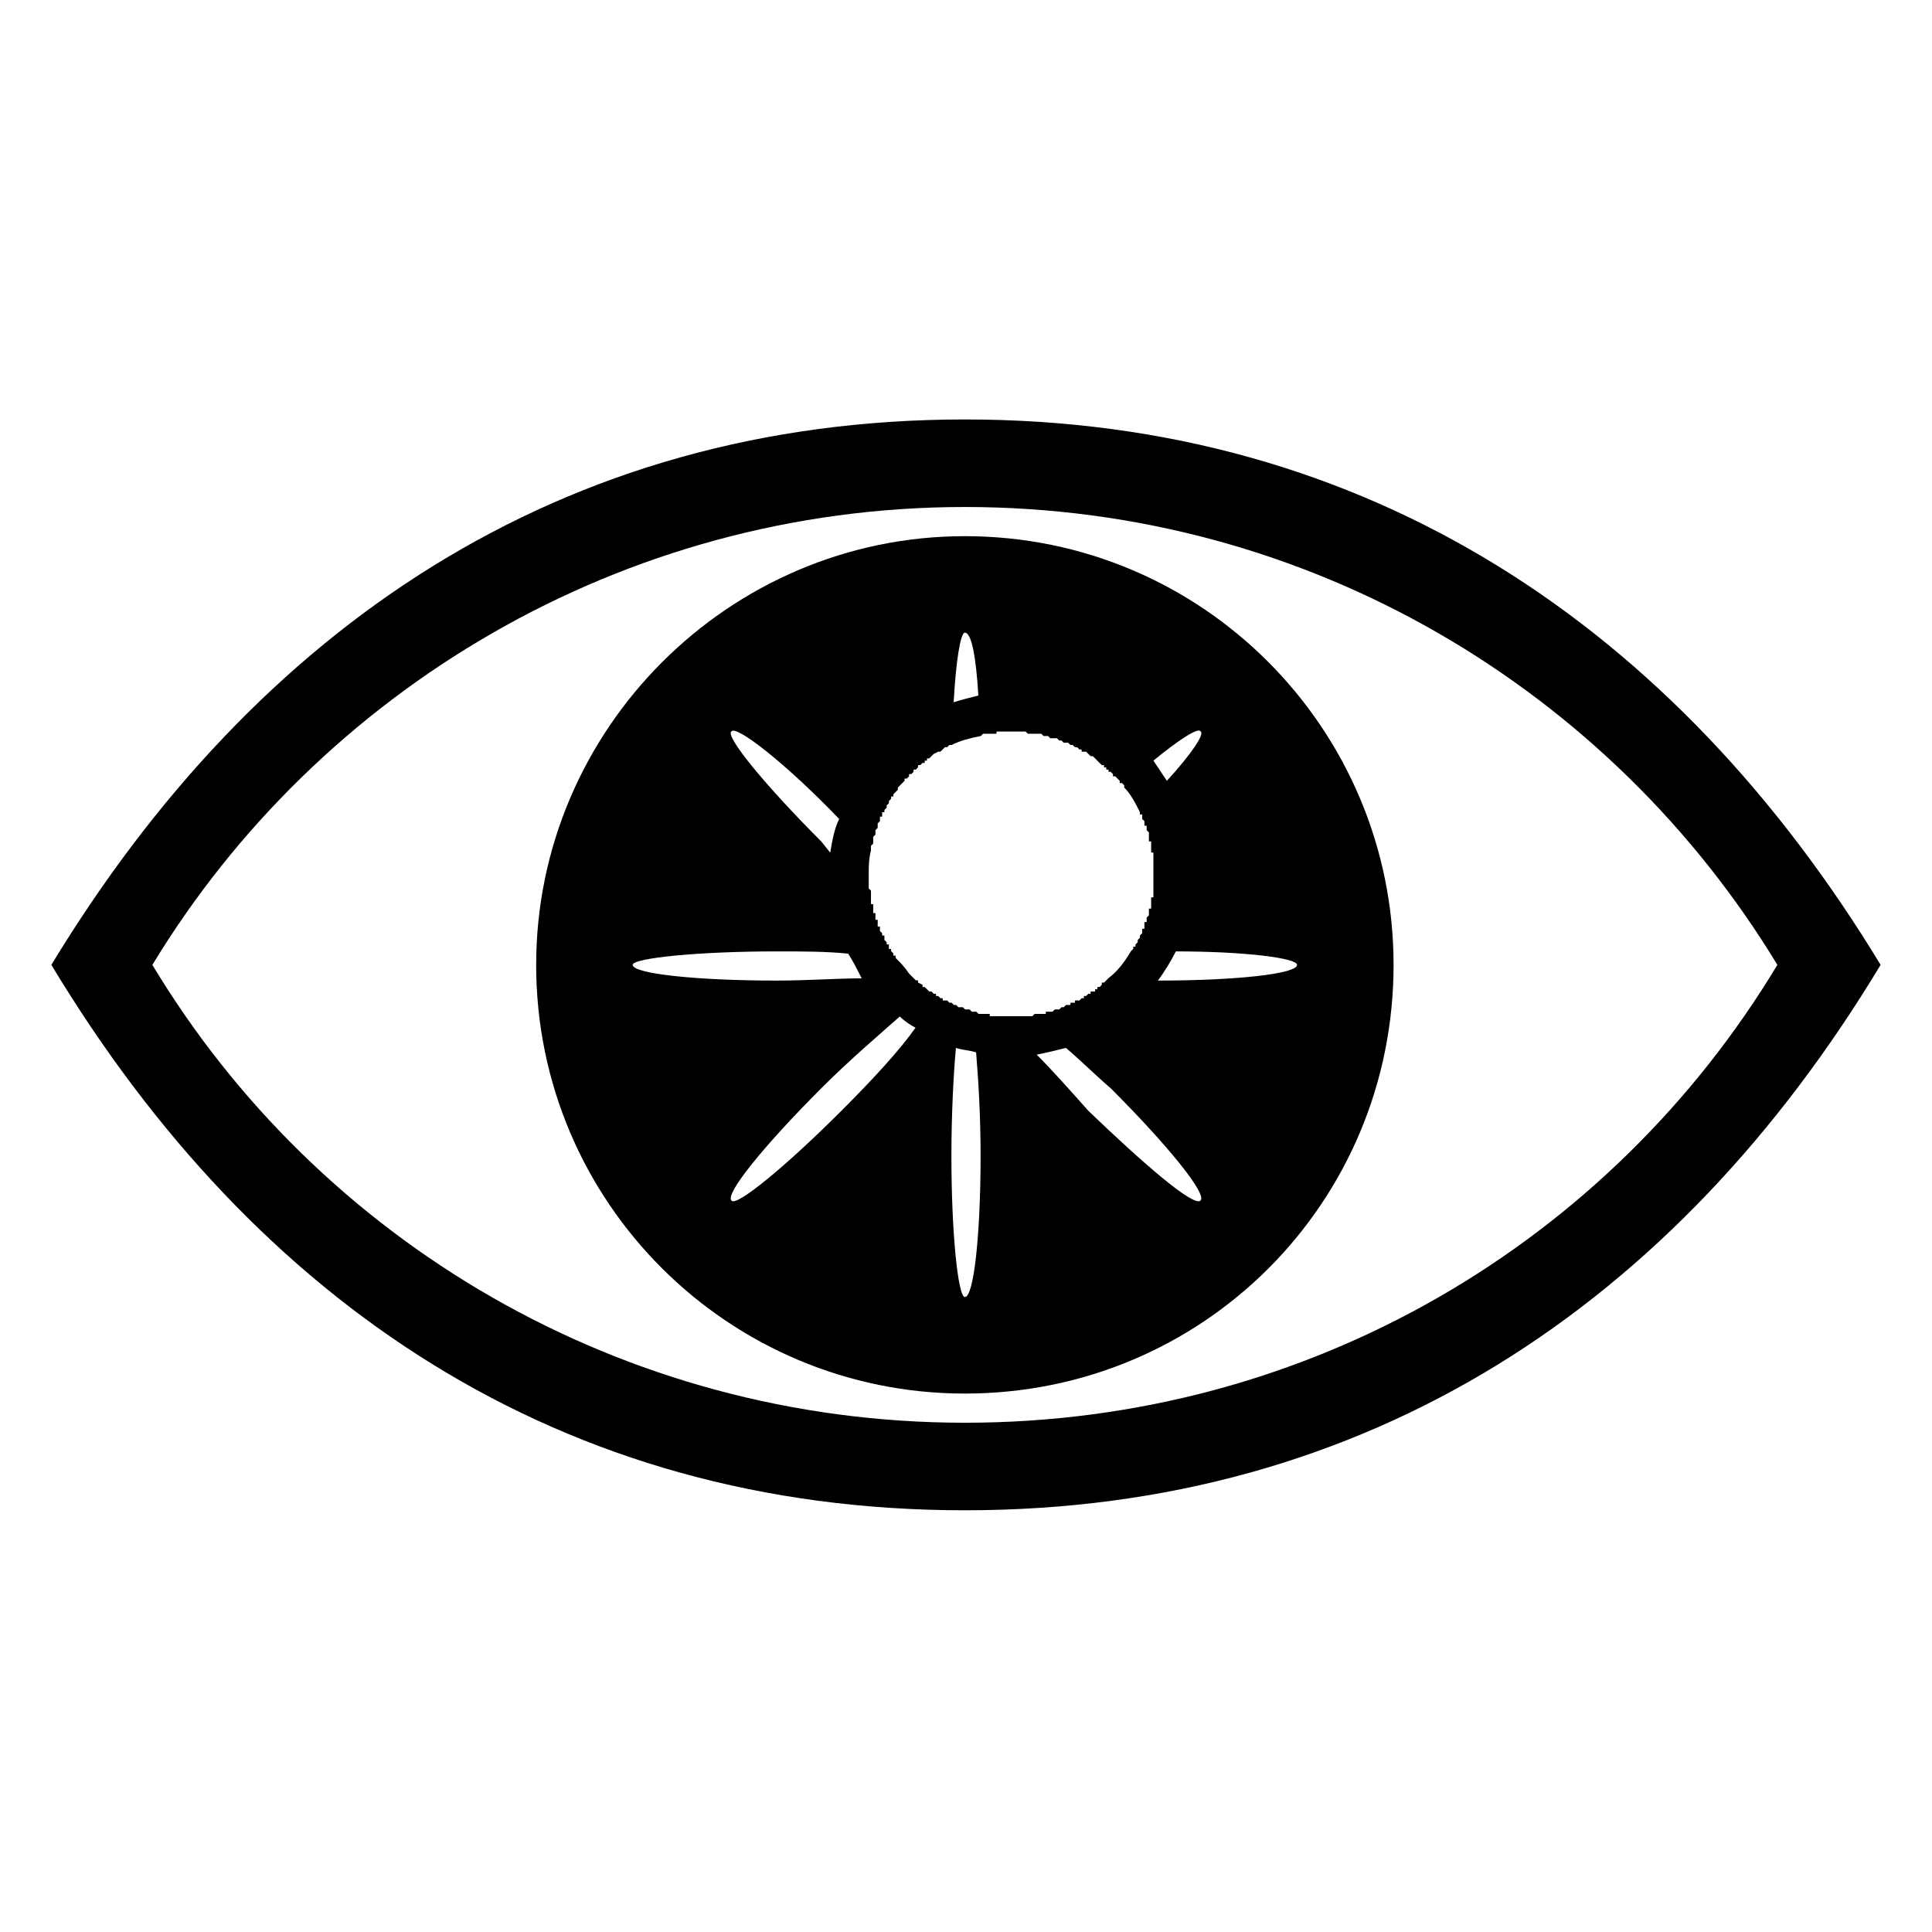
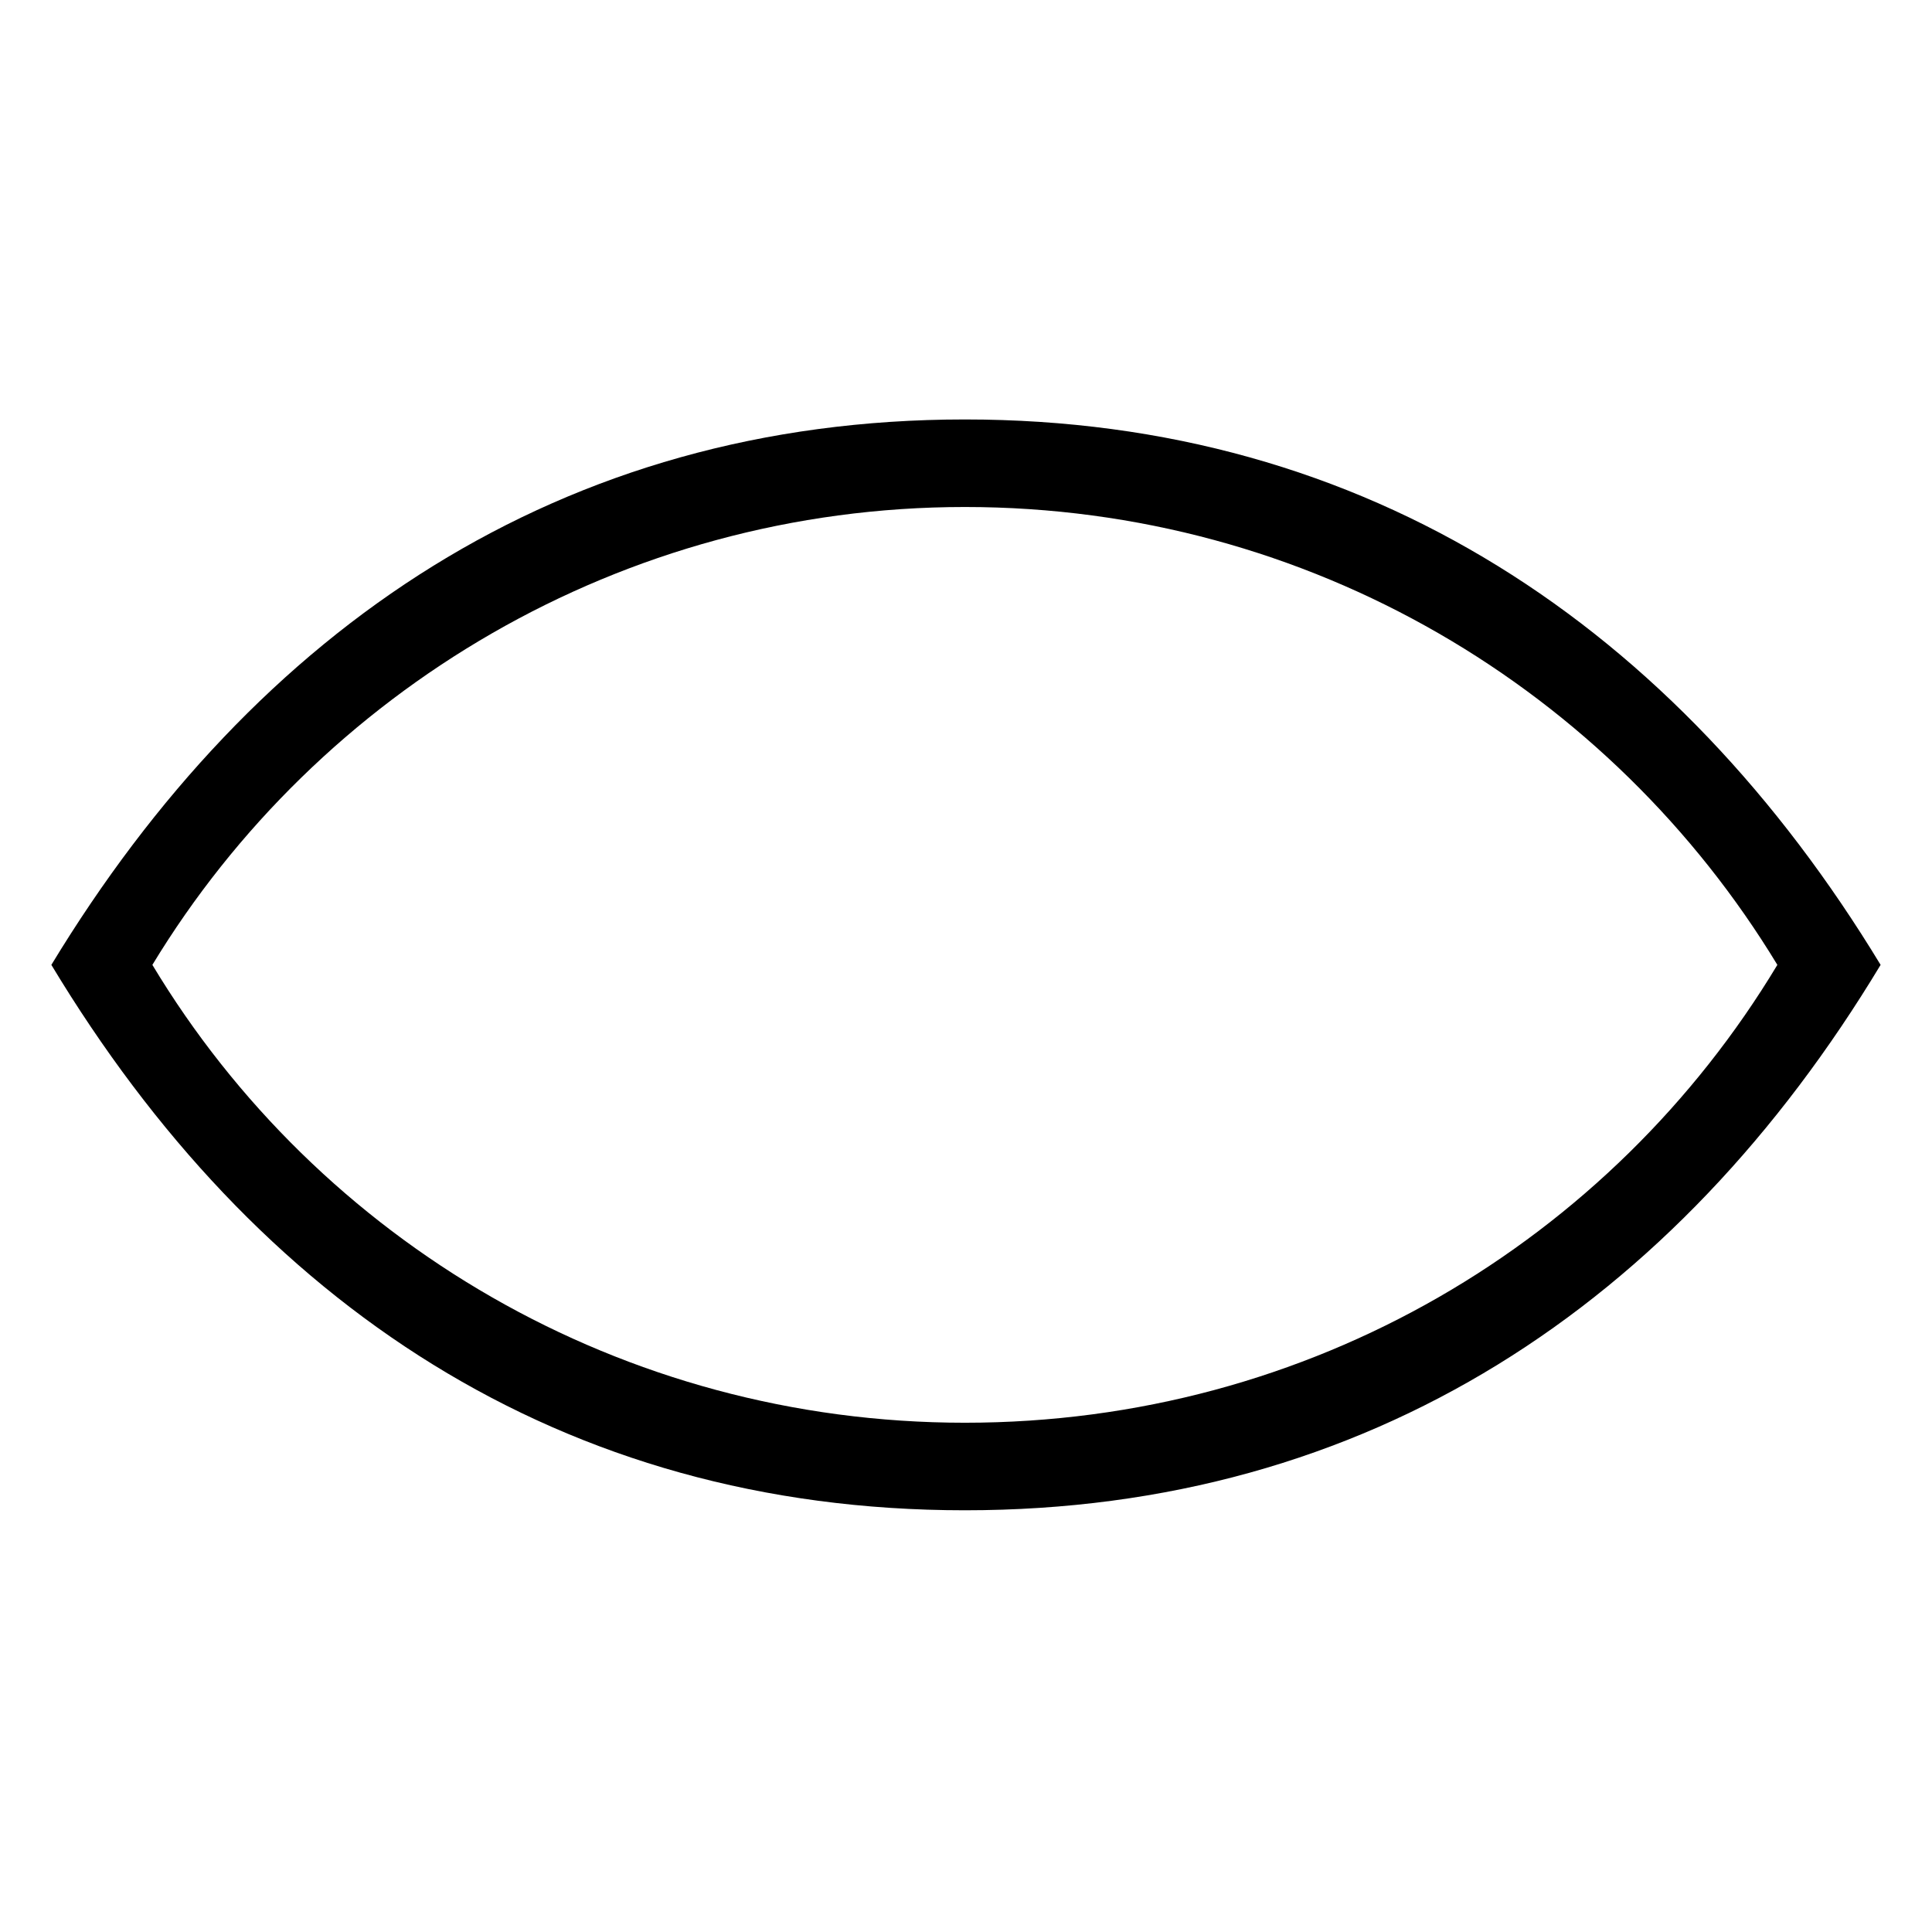
<svg xmlns="http://www.w3.org/2000/svg" fill="#000000" width="800px" height="800px" version="1.1" viewBox="144 144 512 512">
  <g fill-rule="evenodd">
    <path d="m399.7 255.16c107.07 0 188.56 55.316 242.68 144.54-54.129 89.816-135.62 144.54-242.68 144.54-107.07 0-187.96-54.723-242.09-144.54 54.129-89.223 135.02-144.54 242.09-144.54zm-215.32 144.54c44.016-72.566 124.32-121.34 215.32-121.34 91.602 0 171.31 48.773 215.32 121.34-44.016 73.164-123.72 121.34-215.32 121.34-91.008 0-171.31-48.18-215.32-121.34z" />
-     <path d="m399.7 286.09c63.051 0 113.61 51.152 113.61 113.61 0 63.051-50.559 113.61-113.61 113.61-62.457 0-113.61-50.559-113.61-113.61 0-62.457 51.152-113.61 113.61-113.61zm49.965 59.48c1.191 1.785 2.379 3.57 3.57 5.352 6.543-7.137 10.113-12.492 8.922-13.086-0.594-1.191-5.949 2.379-12.492 7.734zm5.949 50.559c-1.191 2.379-2.973 5.352-4.758 7.734 20.82 0 36.879-1.785 36.879-4.164 0-1.785-13.68-3.57-32.121-3.57zm-29.145 25.578c-2.379 0.594-4.758 1.191-7.734 1.785 4.164 4.164 8.922 9.516 13.68 14.871 14.871 14.277 27.957 25.578 29.742 23.793s-8.922-14.871-23.793-29.742c-4.164-3.57-8.328-7.734-11.895-10.707zm-23.793 1.191c-1.785-0.594-3.57-0.594-5.352-1.191-0.594 6.543-1.191 17.25-1.191 28.551 0 20.82 1.785 37.473 3.57 37.473 2.379 0 4.164-16.656 4.164-37.473 0-10.707-0.594-20.223-1.191-27.363zm-16.059-6.543c-1.191-0.594-2.973-1.785-4.164-2.973-5.352 4.758-13.086 11.301-20.82 19.035-14.871 14.871-25.578 27.957-23.793 29.742 1.191 1.785 14.277-8.922 29.145-23.793 8.328-8.328 15.465-16.059 19.629-22.008zm-14.277-13.086c-1.191-2.379-2.379-4.758-3.57-6.543-5.949-0.594-11.895-0.594-19.035-0.594-20.82 0-38.066 1.785-38.066 3.57 0 2.379 17.25 4.164 38.066 4.164 8.328 0 16.059-0.594 22.602-0.594zm-8.328-33.309c0.594-3.57 1.191-6.543 2.379-8.922-14.277-14.871-27.363-24.98-28.551-23.199-1.785 1.191 8.922 14.277 23.793 29.145l2.379 2.973zm32.715-39.852c1.785-0.594 4.164-1.191 6.543-1.785-0.594-10.113-1.785-16.656-3.57-16.656-1.191 0-2.379 7.734-2.973 18.438zm45.207 22.602c1.785 1.785 2.973 4.164 4.164 6.543v0.594h0.594v1.188l0.594 0.594v1.188h0.594v1.188l0.594 0.594v2.375h0.594v2.969h0.594v11.875h-0.594v2.969h-0.594v1.781l-0.594 0.594v1.188h-0.594v1.781h-0.594v1.188l-0.594 0.594v0.594l-0.594 0.594v0.594l-0.594 0.594v0.594h-0.594v0.594l-0.594 0.594c-1.785 2.973-3.57 5.352-5.949 7.137l-1.188 1.188h-0.594v0.594l-0.594 0.594h-0.594v0.594h-0.594v0.594h-1.188v0.594h-0.594l-0.594 0.594h-0.594v0.594h-0.594l-0.594 0.594h-1.188v0.594h-1.188v0.594h-1.188l-0.594 0.594h-0.594l-0.594 0.594h-1.188l-0.594 0.594h-1.781v0.594h-2.969l-0.594 0.594h-0.594-4.758-5.941v-0.594h-2.969l-0.594-0.594h-1.188l-0.594-0.594h-1.188l-0.594-0.594h-1.188l-0.594-0.594h-0.594l-0.594-0.594h-0.594l-0.594-0.594h-1.188v-0.594h-0.594l-0.594-0.594h-0.594v-0.594h-0.594l-0.594-0.594h-0.594l-1.188-1.188h-0.594v-0.594l-1.191-0.594v-0.594h-0.594l-1.781-1.781c-1.191-1.785-2.379-2.973-3.57-4.164v-0.594h-0.594v-0.594l-0.594-0.594v-0.594h-0.594v-1.188h-0.594v-0.594l-0.594-0.594v-1.188h-0.594v-0.594l-0.594-0.594v-1.188h-0.594v-1.781h-0.594v-1.781h-0.594v-2.375h-0.594v-3.562l-0.594-0.594v-3.57c0-2.379 0-4.164 0.594-6.543v-1.188l0.594-0.594v-1.781l0.594-0.594v-1.188l0.594-0.594v-1.188l0.594-0.594v-1.188h0.594v-1.188h0.594v-0.594l0.594-0.594v-0.594l0.594-0.594v-0.594l0.594-0.594v-0.594h0.594v-0.594l1.188-1.188v-0.594l1.781-1.781v-0.594h0.594l0.594-0.594v-0.594h0.594l0.594-0.594v-0.594h0.594l0.594-0.594v-0.594h0.594l0.594-0.594h0.594v-0.594h0.594v-0.594h0.594l1.188-1.188 1.191-0.594h0.594l1.188-1.188h0.594l0.594-0.594h0.594c2.379-1.191 4.758-1.785 7.734-2.379l0.594-0.594h3.562v-0.594h7.719l0.594 0.594h3.562l0.594 0.594h1.188l0.594 0.594h1.781l0.594 0.594h0.594l0.594 0.594h1.188l0.594 0.594h0.594l0.594 0.594h0.594l0.594 0.594h0.594v0.594h1.188l1.188 1.188h0.594l2.375 2.375h0.594v0.594h0.594v0.594h0.594v0.594h0.594l0.594 0.594v0.594h0.594l1.188 1.188v0.594h0.594l0.594 0.594v0.594z" />
  </g>
</svg>